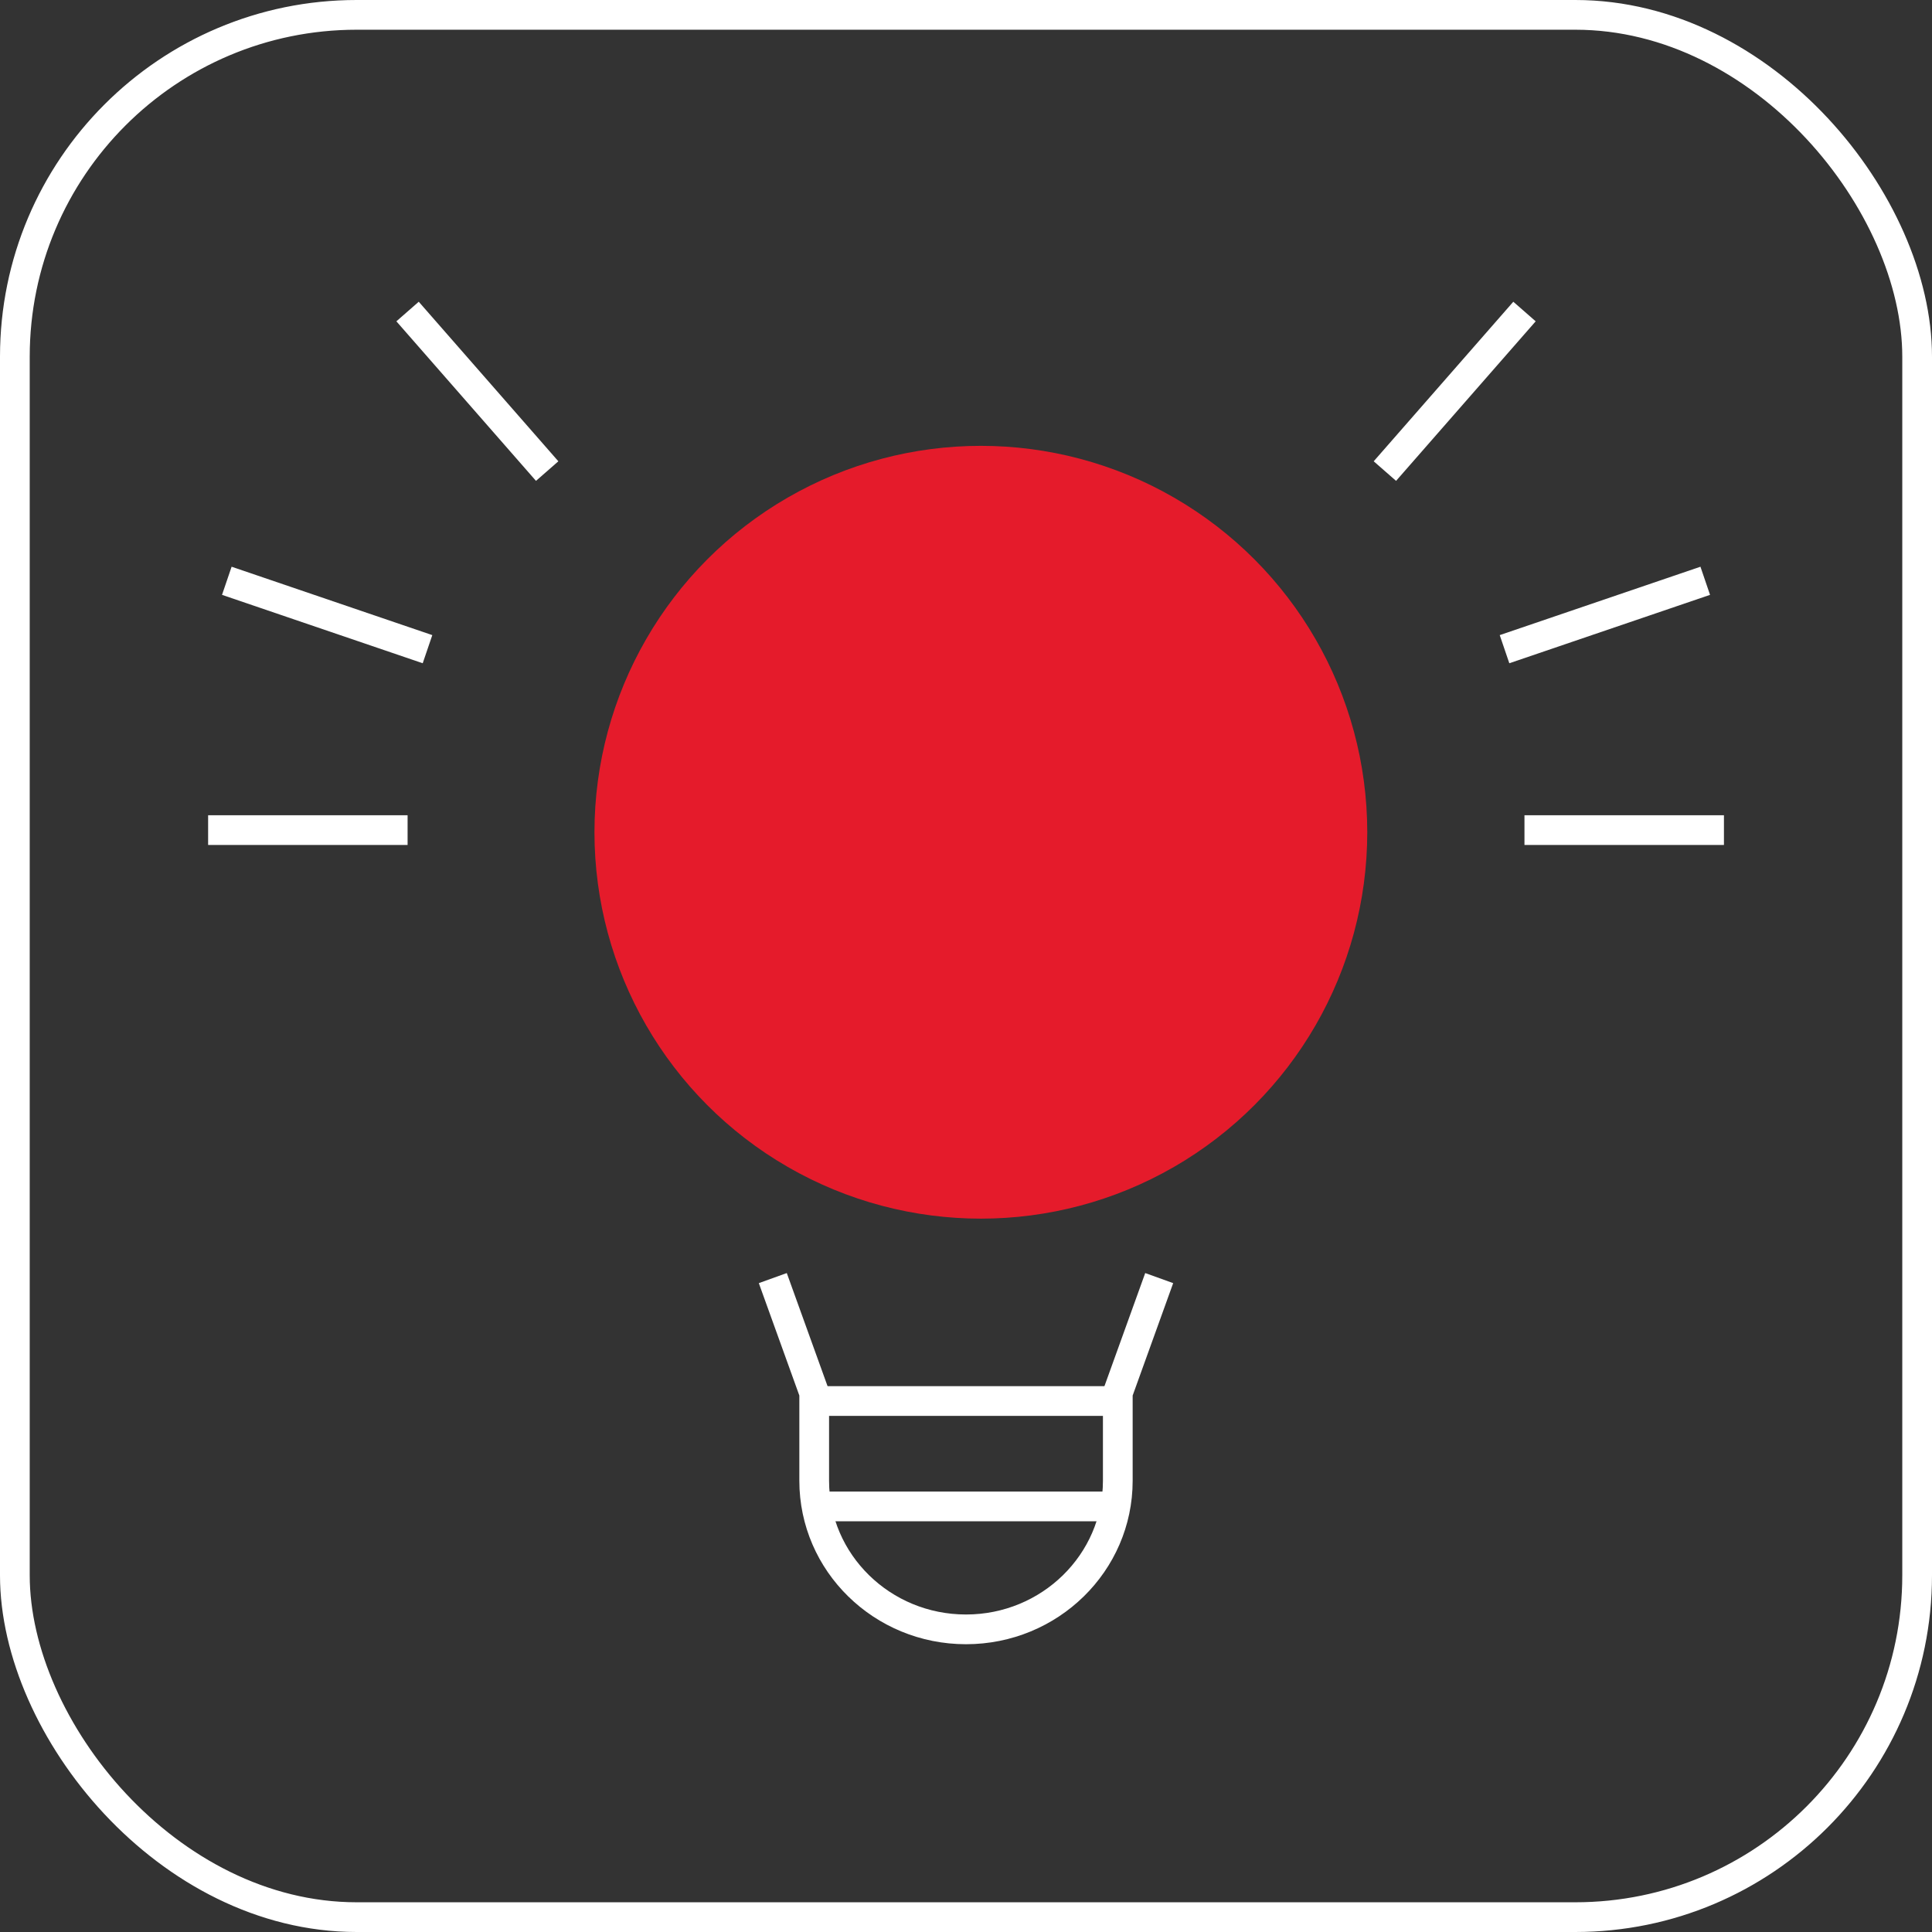
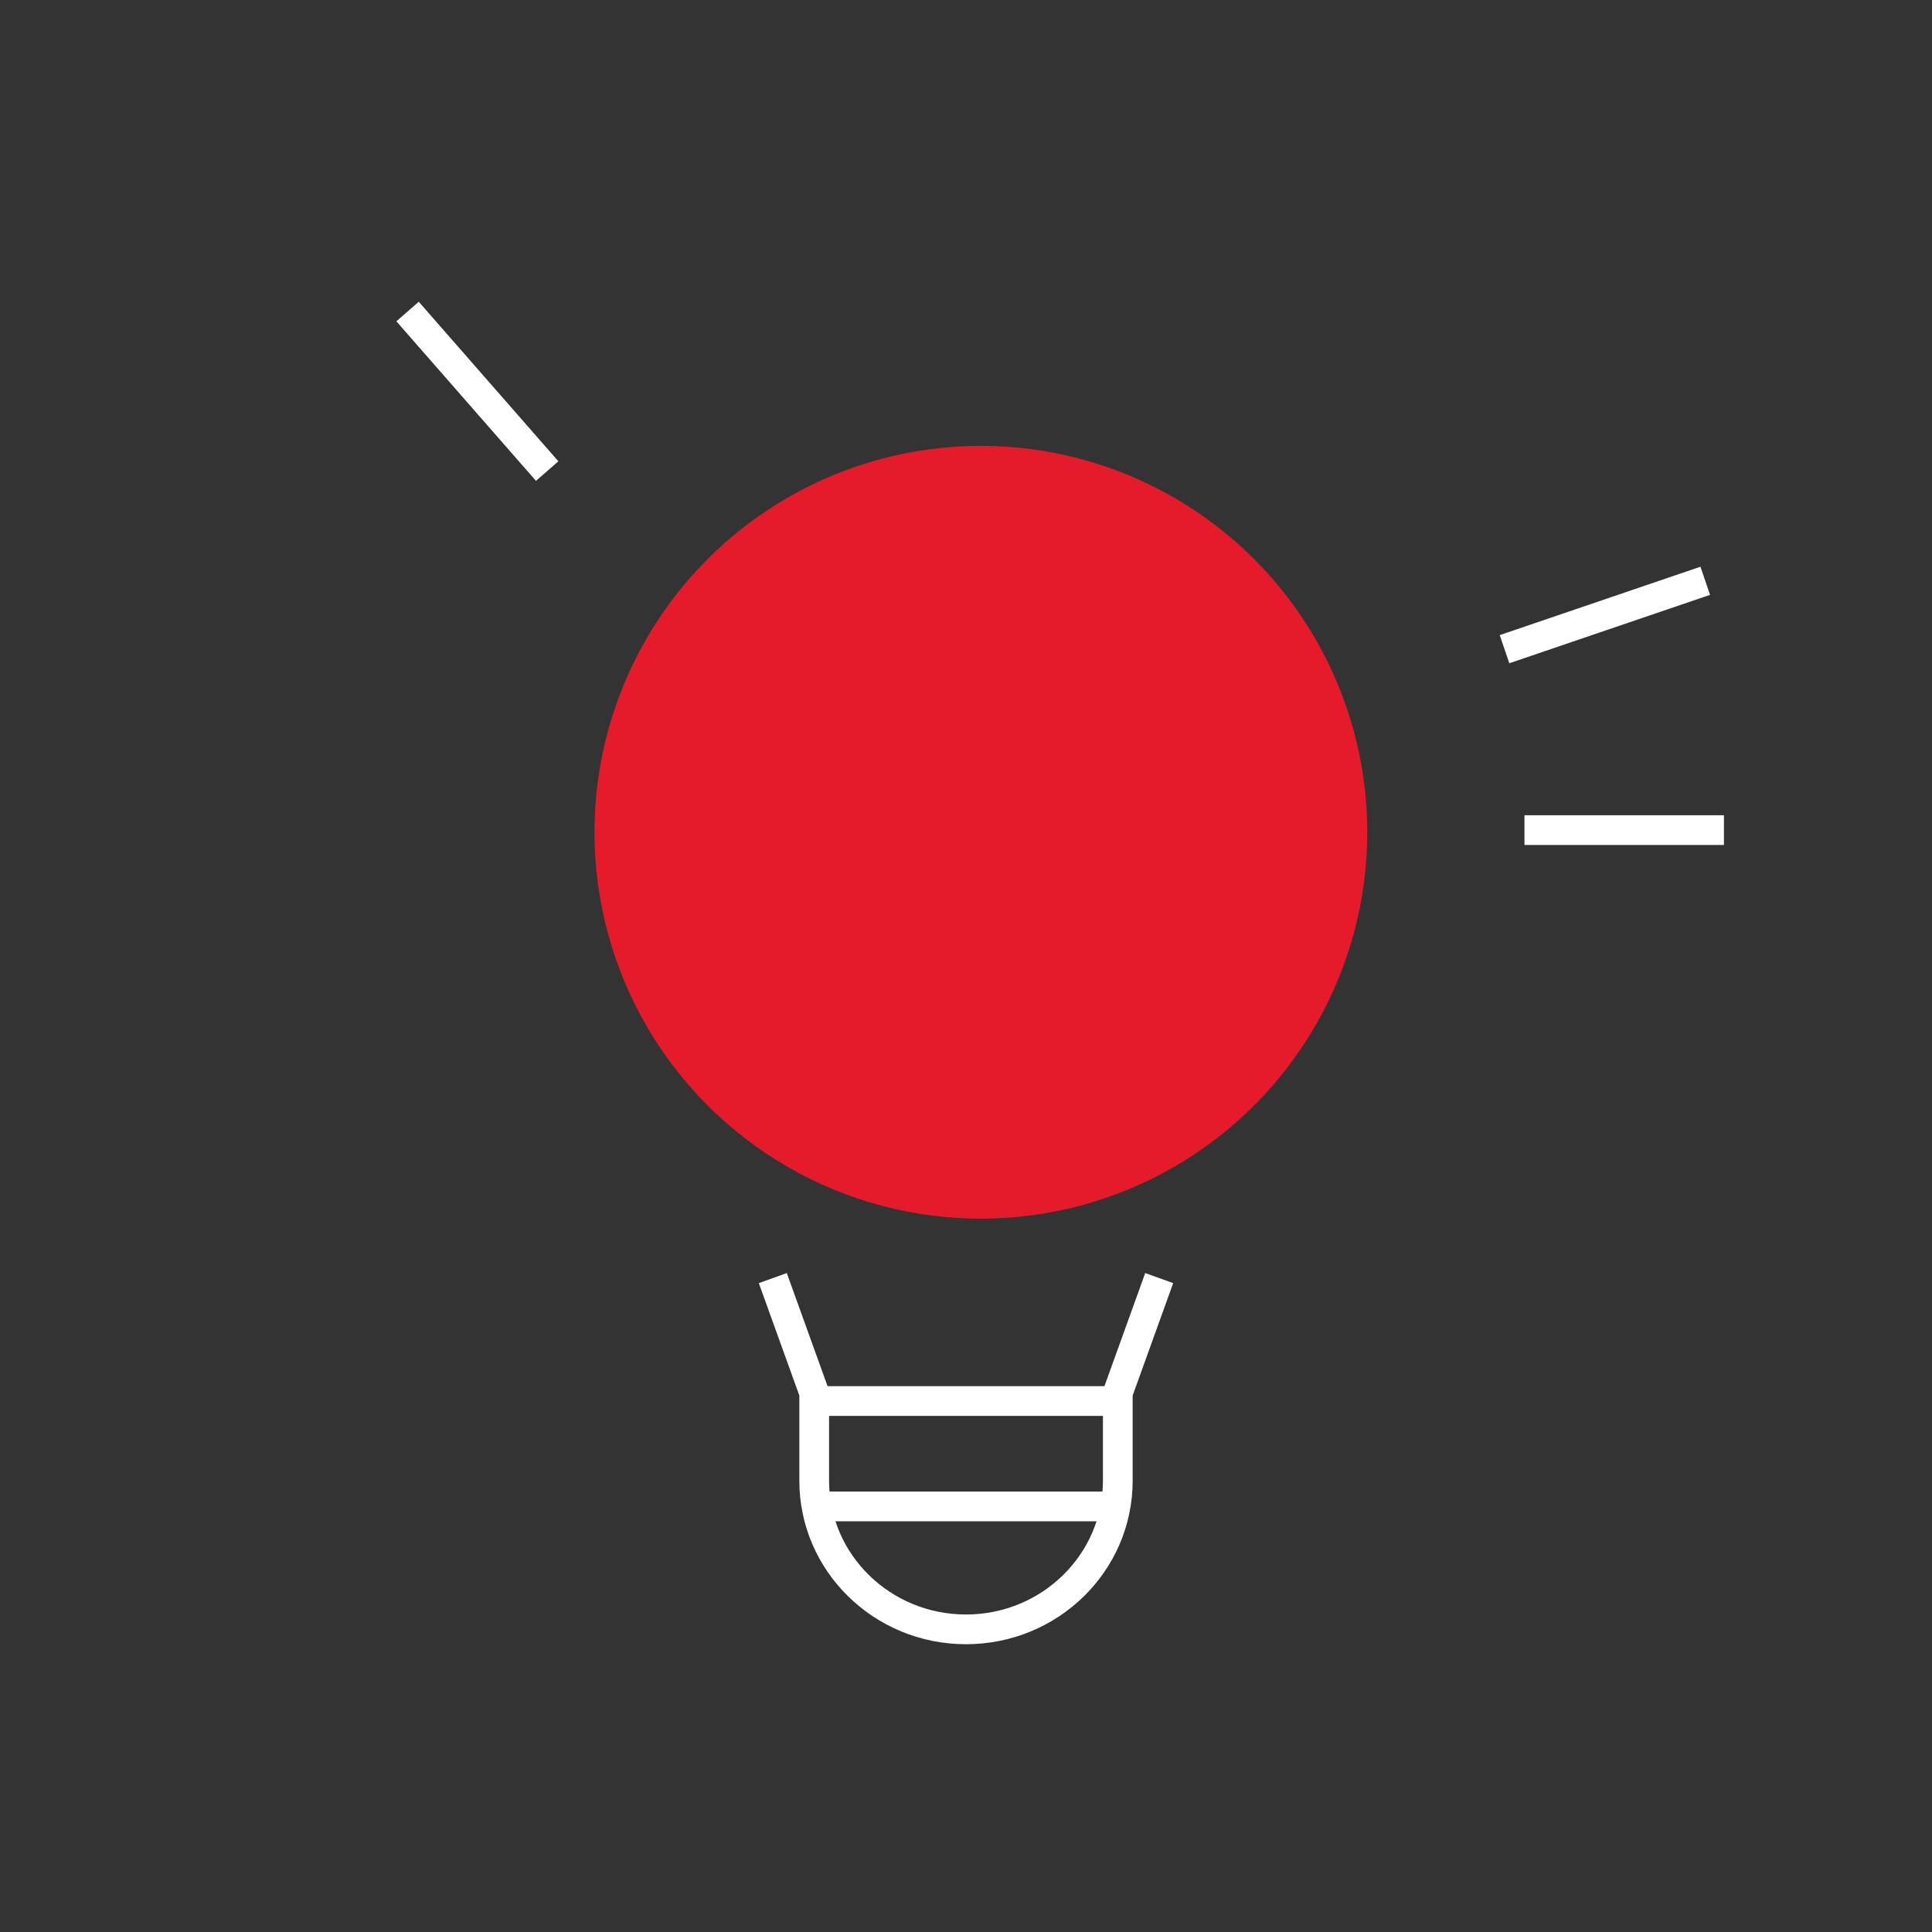
<svg xmlns="http://www.w3.org/2000/svg" width="65" height="65" viewBox="0 0 65 65" fill="none">
  <rect x="0" y="0" width="65" height="65" fill="#333333" stroke="none" />
-   <rect x="0.5" y="0.5" width="64" height="64" rx="11.5" stroke="white" />
  <path d="M26 43L27.393 46.864V49.818C27.393 52.58 29.679 54.818 32.5 54.818C35.321 54.818 37.607 52.58 37.607 49.818V46.864L39 43" stroke="white" />
  <path d="M27.182 47.136L37.818 47.136" stroke="white" />
  <path d="M27.182 50.682L37.818 50.682" stroke="white" />
-   <path d="M51.29 10.481L46.593 15.849" stroke="white" />
  <path d="M57.371 19.54L50.618 21.841" stroke="white" />
  <path d="M51.289 27.928H58" stroke="white" />
  <path d="M13.712 10.481L18.409 15.849" stroke="white" />
-   <path d="M7.631 19.54L14.383 21.841" stroke="white" />
-   <path d="M13.713 27.928H7.002" stroke="white" />
  <circle cx="33" cy="28" r="13" fill="#E51B2B" />
</svg>